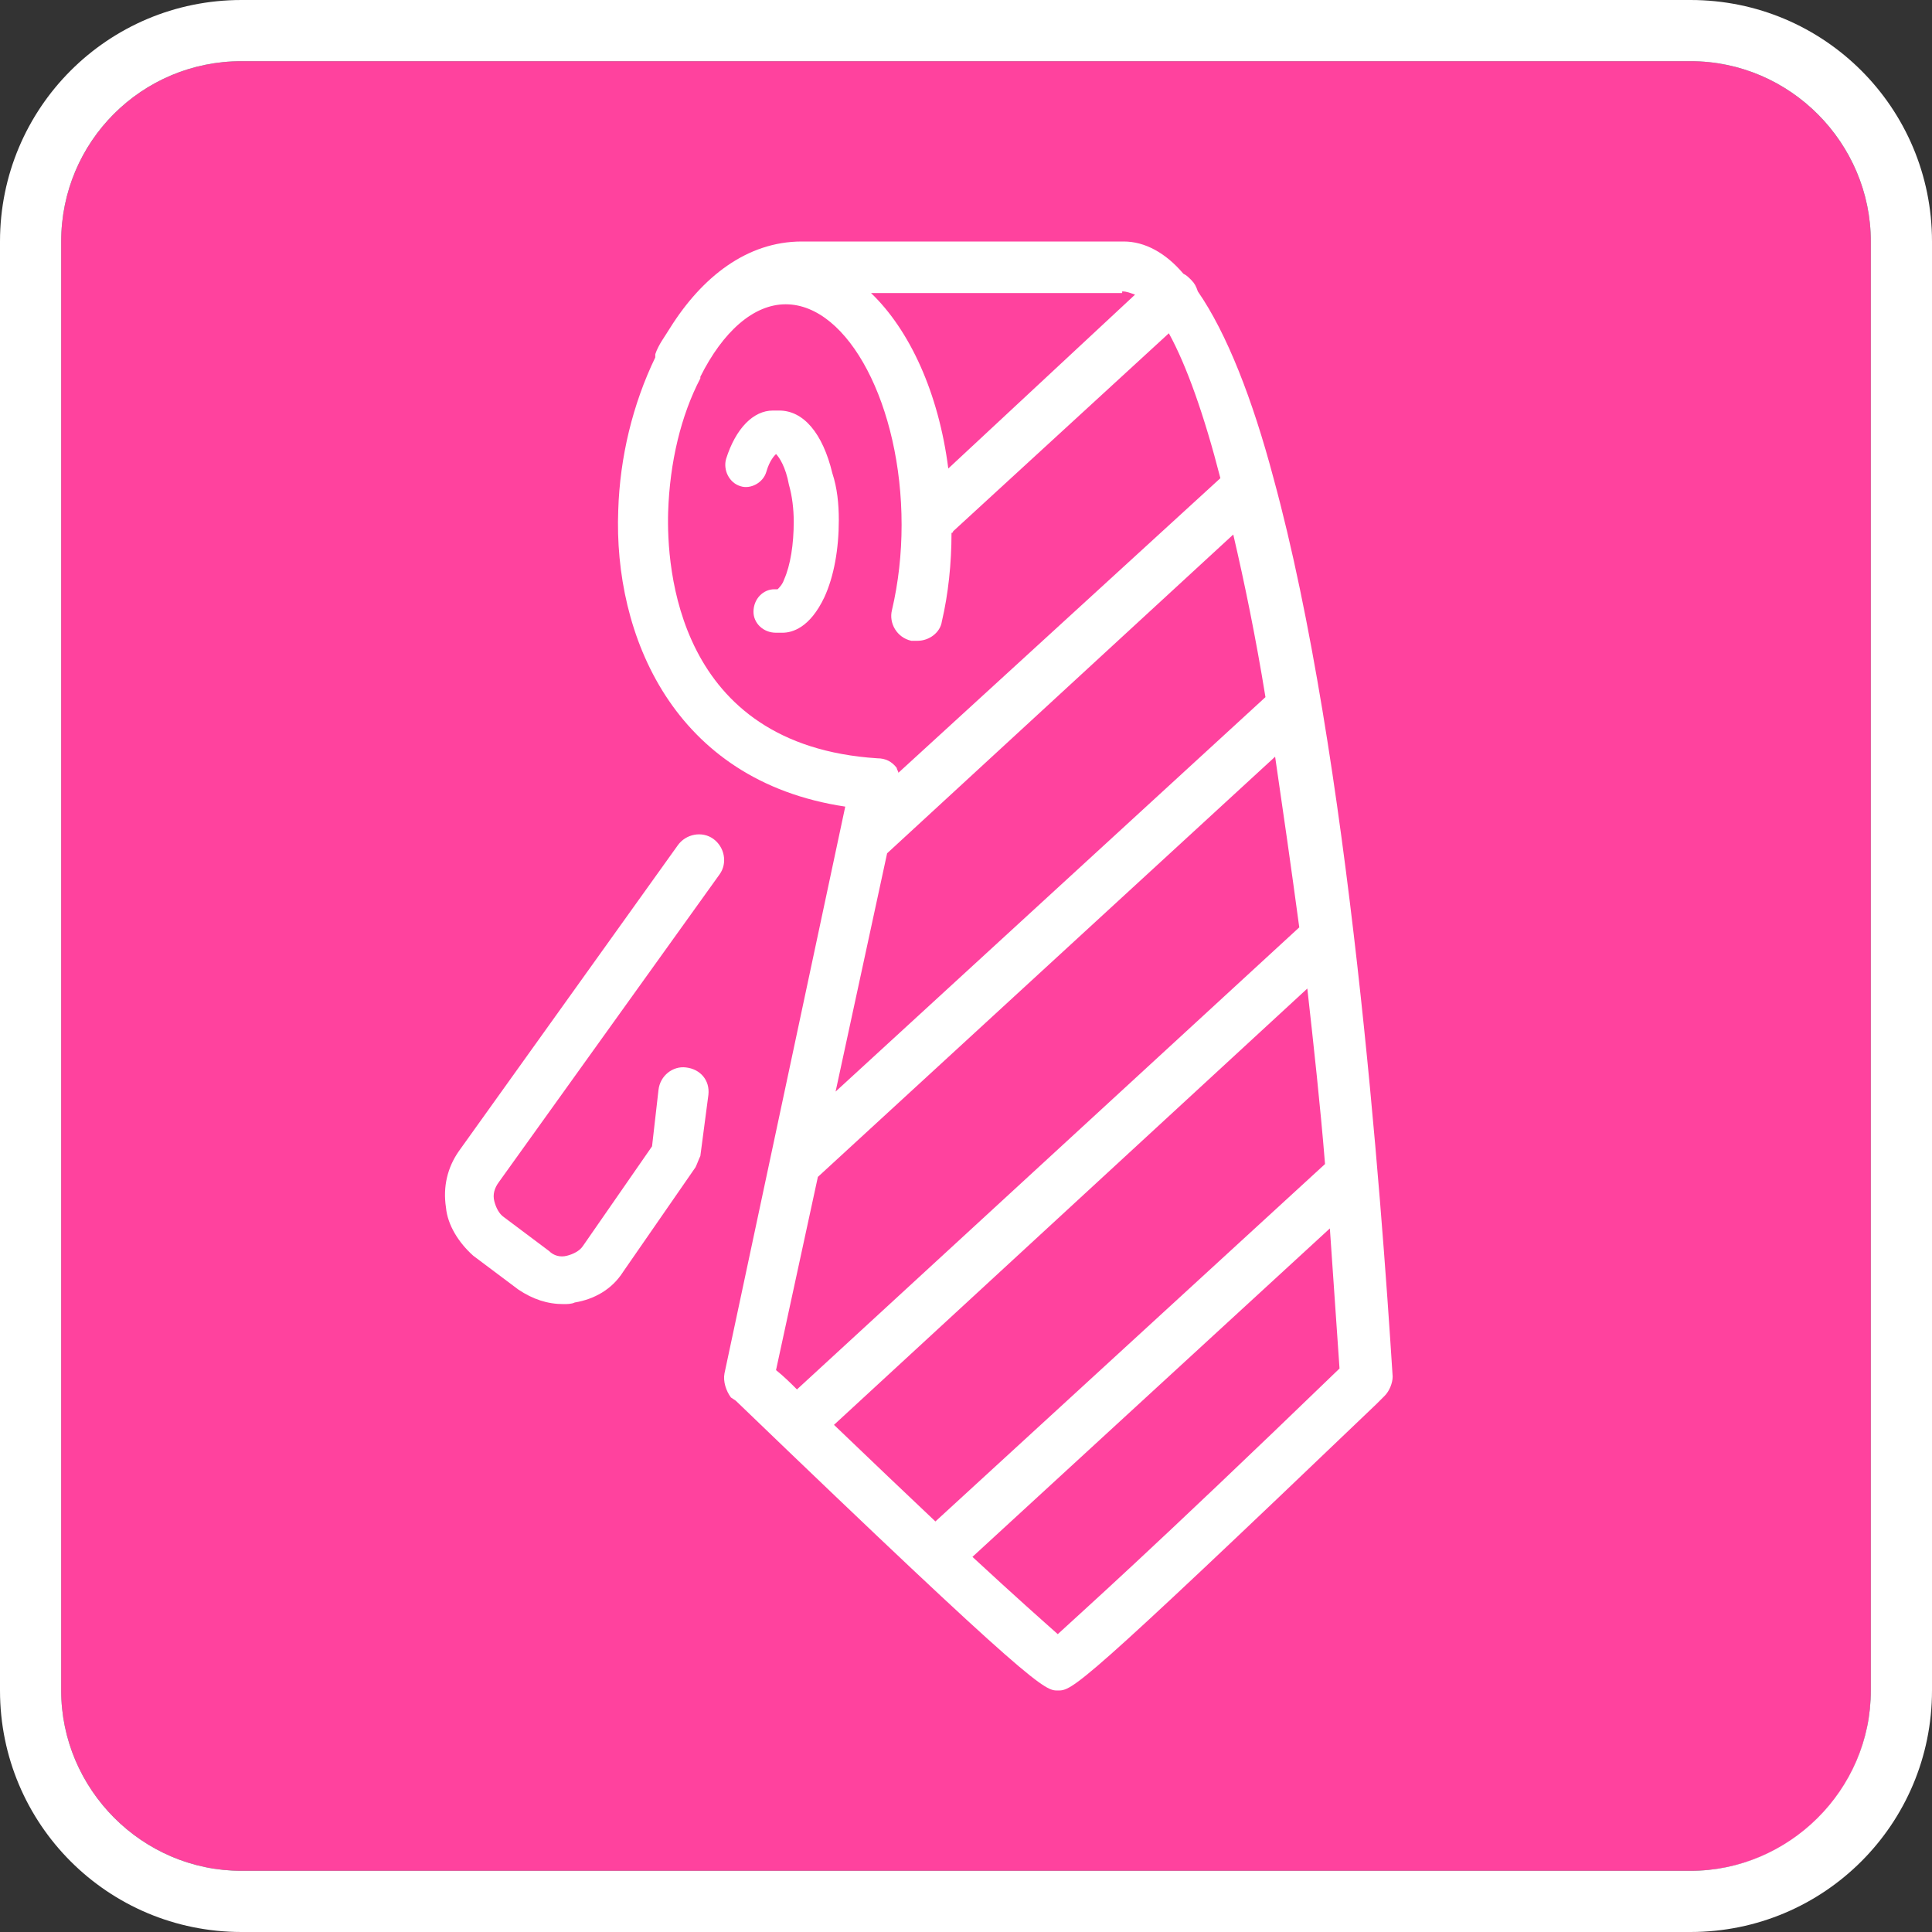
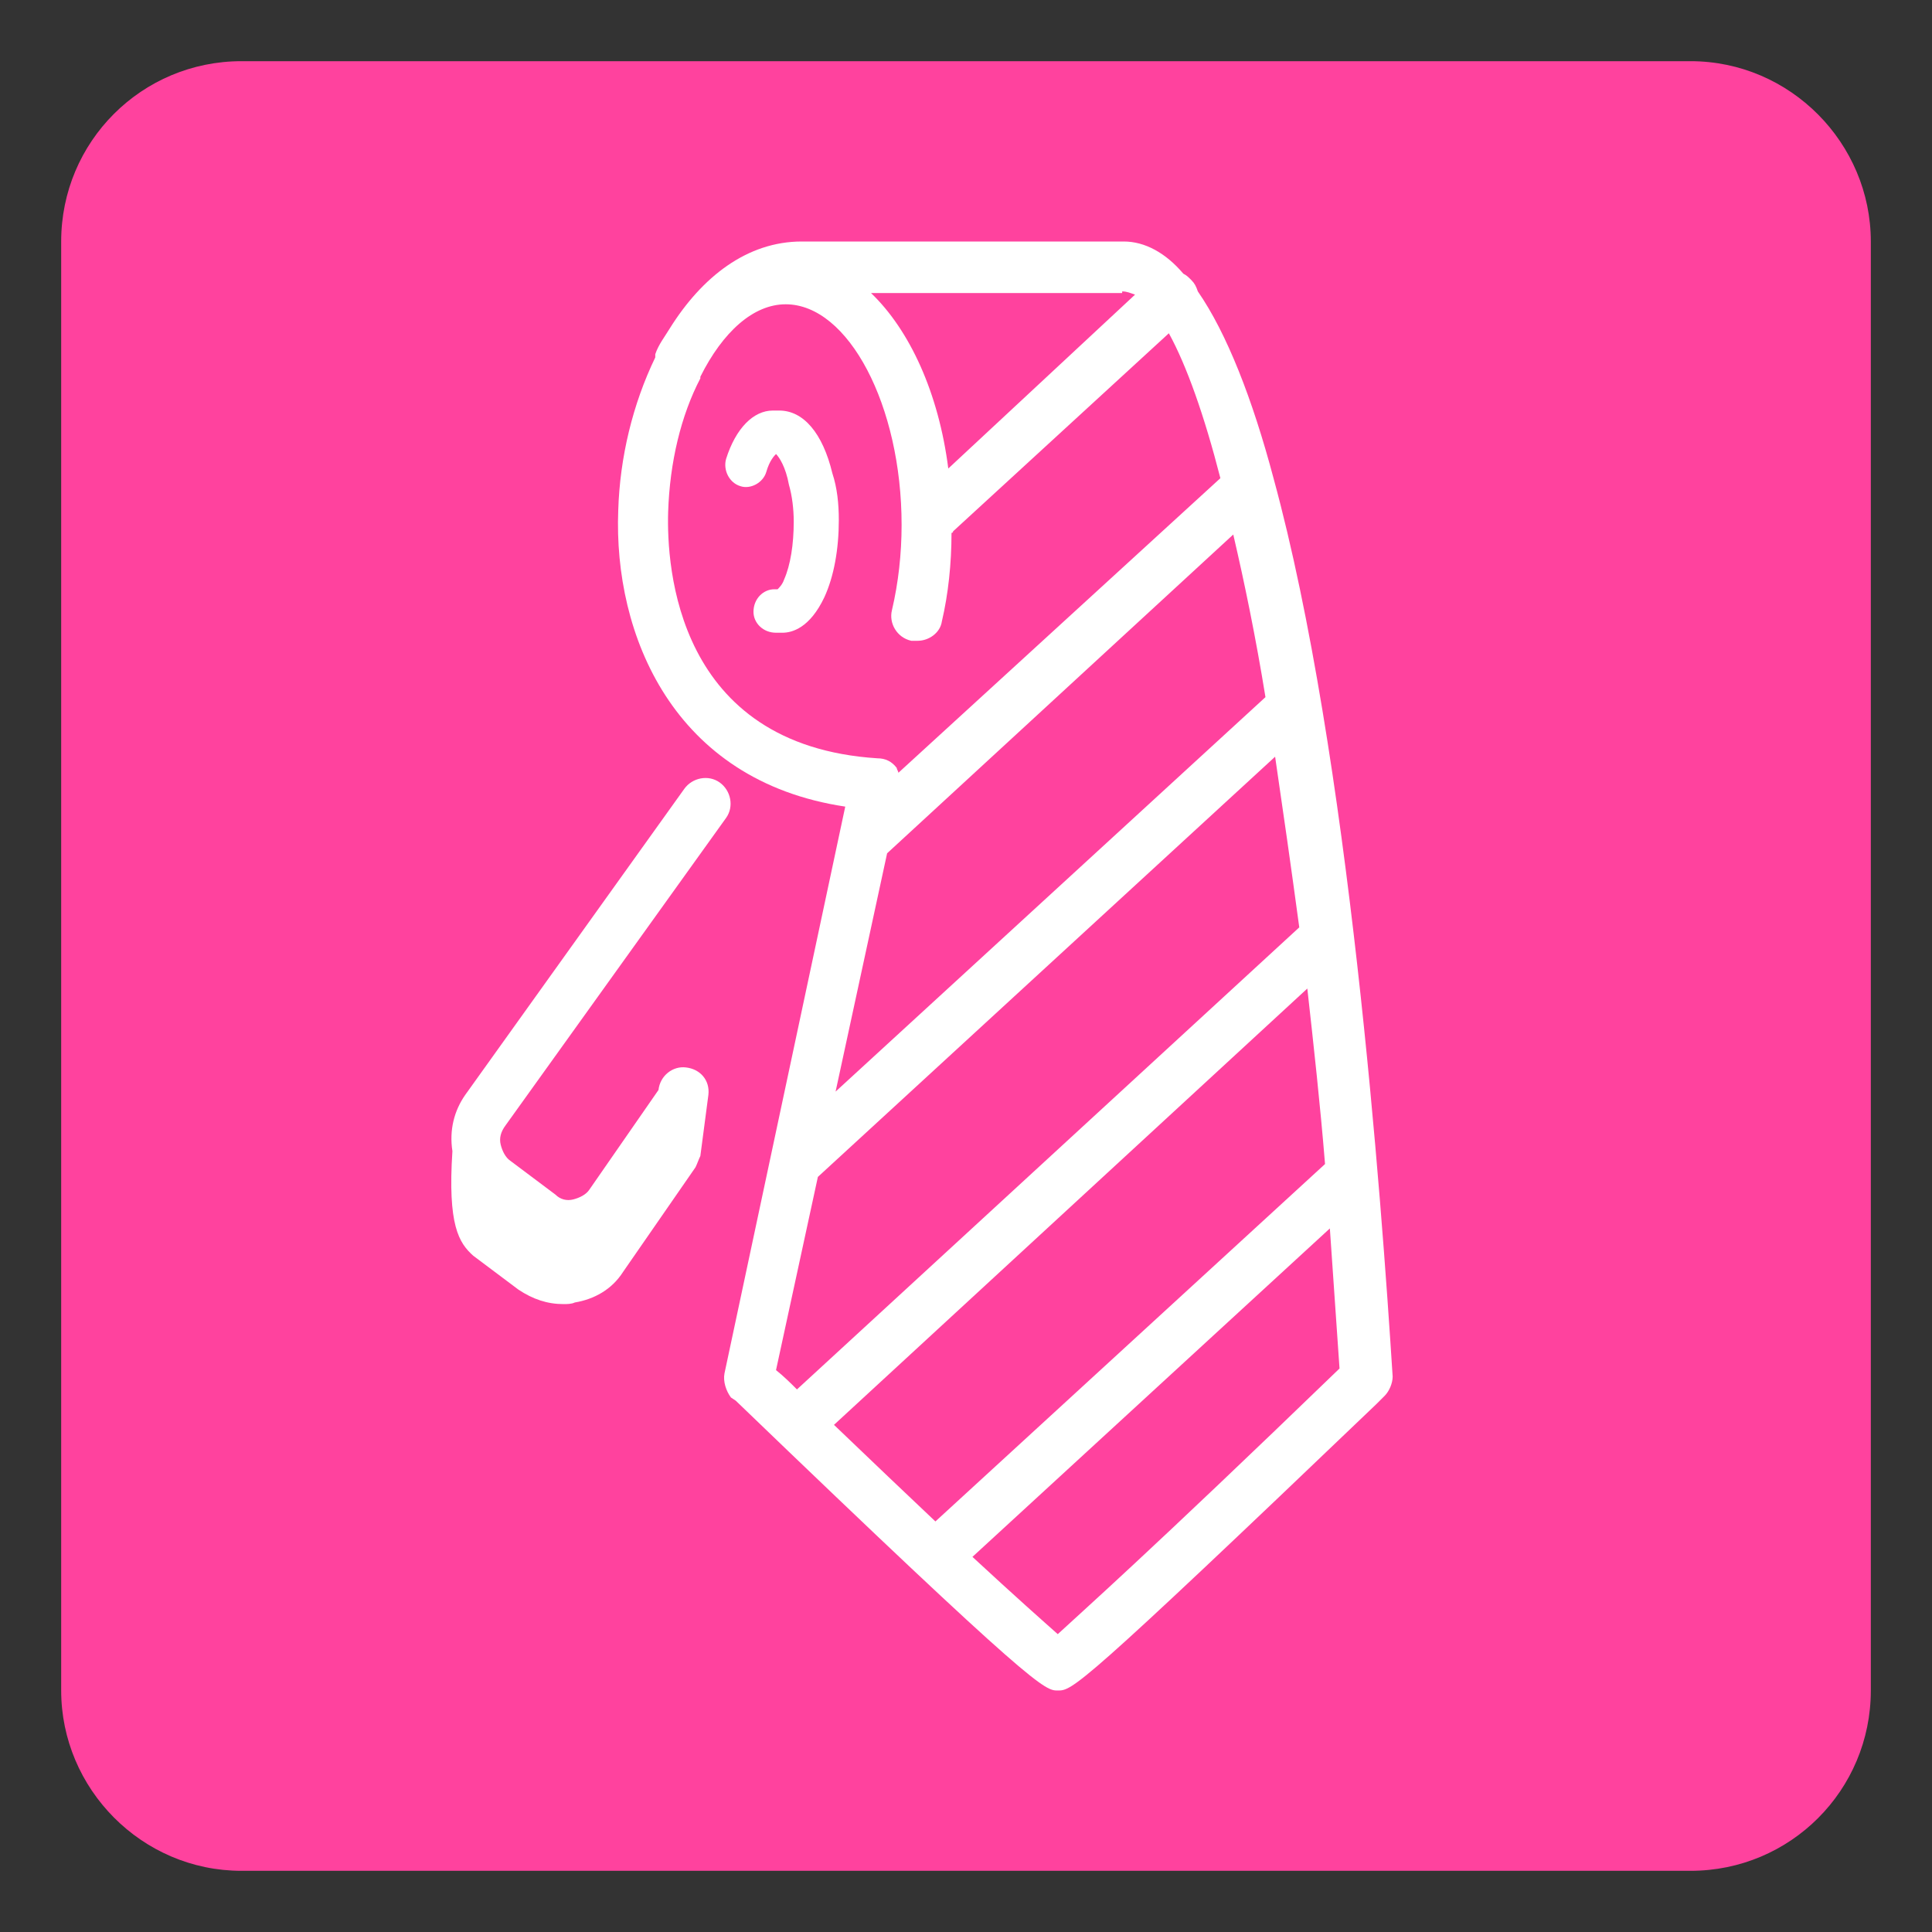
<svg xmlns="http://www.w3.org/2000/svg" version="1.1" id="Layer_1" x="0px" y="0px" viewBox="0 0 120 120" style="enable-background:new 0 0 120 120;" xml:space="preserve">
  <rect x="0" y="0" width="120" height="120" fill="#333333" stroke="none" />
  <style type="text/css">
	.st0{fill:#FF429E;}
	.st1{fill:#FFFFFF;}
</style>
  <path class="st0" d="M105,116.2H15c-6.2,0-11.2-5.1-11.2-11.2V15C3.8,8.8,8.8,3.8,15,3.8h90c6.2,0,11.2,5.1,11.2,11.2v90  C116.2,111.2,111.2,116.2,105,116.2z" />
  <g id="Necktie_1_">
-     <path class="st1" d="M29.4,78l2.8,2.1C33.1,80.7,34,81,35,81c0.2,0,0.5,0,0.7-0.1c1.2-0.2,2.3-0.8,3-1.9l4.5-6.5   c0.1-0.2,0.2-0.5,0.3-0.7L44,68c0.1-0.9-0.5-1.6-1.4-1.7c-0.8-0.1-1.6,0.5-1.7,1.4l-0.4,3.5l-4.3,6.2c-0.2,0.3-0.6,0.5-1,0.6   s-0.8,0-1.1-0.3l-2.8-2.1c-0.3-0.2-0.5-0.6-0.6-1s0-0.8,0.3-1.2l13.7-19.1c0.5-0.7,0.3-1.7-0.4-2.2s-1.7-0.3-2.2,0.4l-13.6,19   c-0.7,1-1,2.2-0.8,3.5C27.8,76.1,28.5,77.2,29.4,78z" />
+     <path class="st1" d="M29.4,78l2.8,2.1C33.1,80.7,34,81,35,81c0.2,0,0.5,0,0.7-0.1c1.2-0.2,2.3-0.8,3-1.9l4.5-6.5   c0.1-0.2,0.2-0.5,0.3-0.7L44,68c0.1-0.9-0.5-1.6-1.4-1.7c-0.8-0.1-1.6,0.5-1.7,1.4l-4.3,6.2c-0.2,0.3-0.6,0.5-1,0.6   s-0.8,0-1.1-0.3l-2.8-2.1c-0.3-0.2-0.5-0.6-0.6-1s0-0.8,0.3-1.2l13.7-19.1c0.5-0.7,0.3-1.7-0.4-2.2s-1.7-0.3-2.2,0.4l-13.6,19   c-0.7,1-1,2.2-0.8,3.5C27.8,76.1,28.5,77.2,29.4,78z" />
    <path class="st1" d="M52.5,50.1L45,85.3c-0.1,0.5,0.1,1.1,0.4,1.5l0.3,0.2c18.7,18,19.2,18,20,18c0.9,0,1.2,0,19.8-17.8l0.5-0.5   c0.3-0.3,0.5-0.8,0.5-1.2c-0.7-11-2.7-38.6-7.4-55.8l0,0c-1.3-4.9-2.9-9-4.7-11.6c-0.1-0.3-0.2-0.5-0.4-0.7   c-0.2-0.2-0.3-0.3-0.5-0.4c-1.1-1.3-2.4-2-3.7-2h-20c-3.4,0-6.2,2.2-8.2,5.4c-0.3,0.5-0.7,1-0.9,1.6c0,0.1,0,0.1,0,0.2   c-1.4,2.9-2.2,6.2-2.3,9.5C38.1,39.4,41.8,48.5,52.5,50.1z M55.1,53l21.5-19.8c0.7,3,1.4,6.4,2,10.1L51.9,67.8L55.1,53z M50.8,73.1   C50.8,73.1,50.9,73.1,50.8,73.1L79.2,47c0.5,3.4,1,6.9,1.5,10.6L49.5,86.3c-0.4-0.4-0.8-0.8-1.3-1.2L50.8,73.1z M81.2,61.4   c0.4,3.6,0.8,7.2,1.1,10.9L58.1,94.5c-1.8-1.7-3.9-3.7-6.3-6L81.2,61.4z M65.7,101.5c-0.9-0.8-2.6-2.3-5.3-4.8l22.2-20.4   c0.2,2.9,0.4,5.8,0.6,8.7C71.3,96.5,67.1,100.2,65.7,101.5z M69.7,18.1c0.3,0,0.5,0.1,0.8,0.2L58.9,29.1c-0.6-4.7-2.4-8.6-4.8-10.9   h15.6V18.1z M41.5,31.8c0.1-3.1,0.8-6,2-8.3c0,0,0,0,0-0.1c1.4-2.8,3.3-4.5,5.3-4.5c3.9,0,7.2,6.3,7.2,13.7c0,1.8-0.2,3.6-0.6,5.3   c-0.2,0.8,0.3,1.7,1.2,1.9c0.1,0,0.2,0,0.4,0c0.7,0,1.4-0.5,1.5-1.2c0.4-1.7,0.6-3.6,0.6-5.5c0,0,0.1,0,0.1-0.1l13.4-12.3   c1.1,2,2.2,5.1,3.2,9L55.8,48c0-0.1-0.1-0.2-0.1-0.3c-0.3-0.4-0.7-0.6-1.2-0.6C42,46.3,41.4,35.2,41.5,31.8z" />
    <path class="st1" d="M47.6,29.3c0.2-0.7,0.5-1,0.6-1.1l0,0c0.2,0.2,0.6,0.8,0.8,1.9c0.2,0.7,0.3,1.5,0.3,2.3c0,1.4-0.2,2.7-0.6,3.6   c-0.1,0.3-0.3,0.5-0.4,0.6h-0.2c-0.7,0-1.3,0.6-1.3,1.4c0,0.7,0.6,1.3,1.4,1.3h0.4c0.6,0,1.7-0.3,2.6-2.2c0.6-1.3,0.9-3,0.9-4.8   c0-1-0.1-2-0.4-2.9c-0.6-2.5-1.8-3.9-3.3-3.9H48c-1.2,0-2.3,1.1-2.9,3c-0.2,0.7,0.2,1.5,0.9,1.7C46.6,30.4,47.4,30,47.6,29.3z" />
  </g>
-   <path class="st1" d="M105,3.8c6.2,0,11.2,5.1,11.2,11.2v90c0,6.2-5.1,11.2-11.2,11.2H15c-6.2,0-11.2-5.1-11.2-11.2V15  C3.8,8.8,8.8,3.8,15,3.8H105 M105,0H15C6.7,0,0,6.7,0,15v90c0,8.3,6.7,15,15,15h90c8.3,0,15-6.7,15-15V15C120,6.7,113.3,0,105,0  L105,0z" />
</svg>